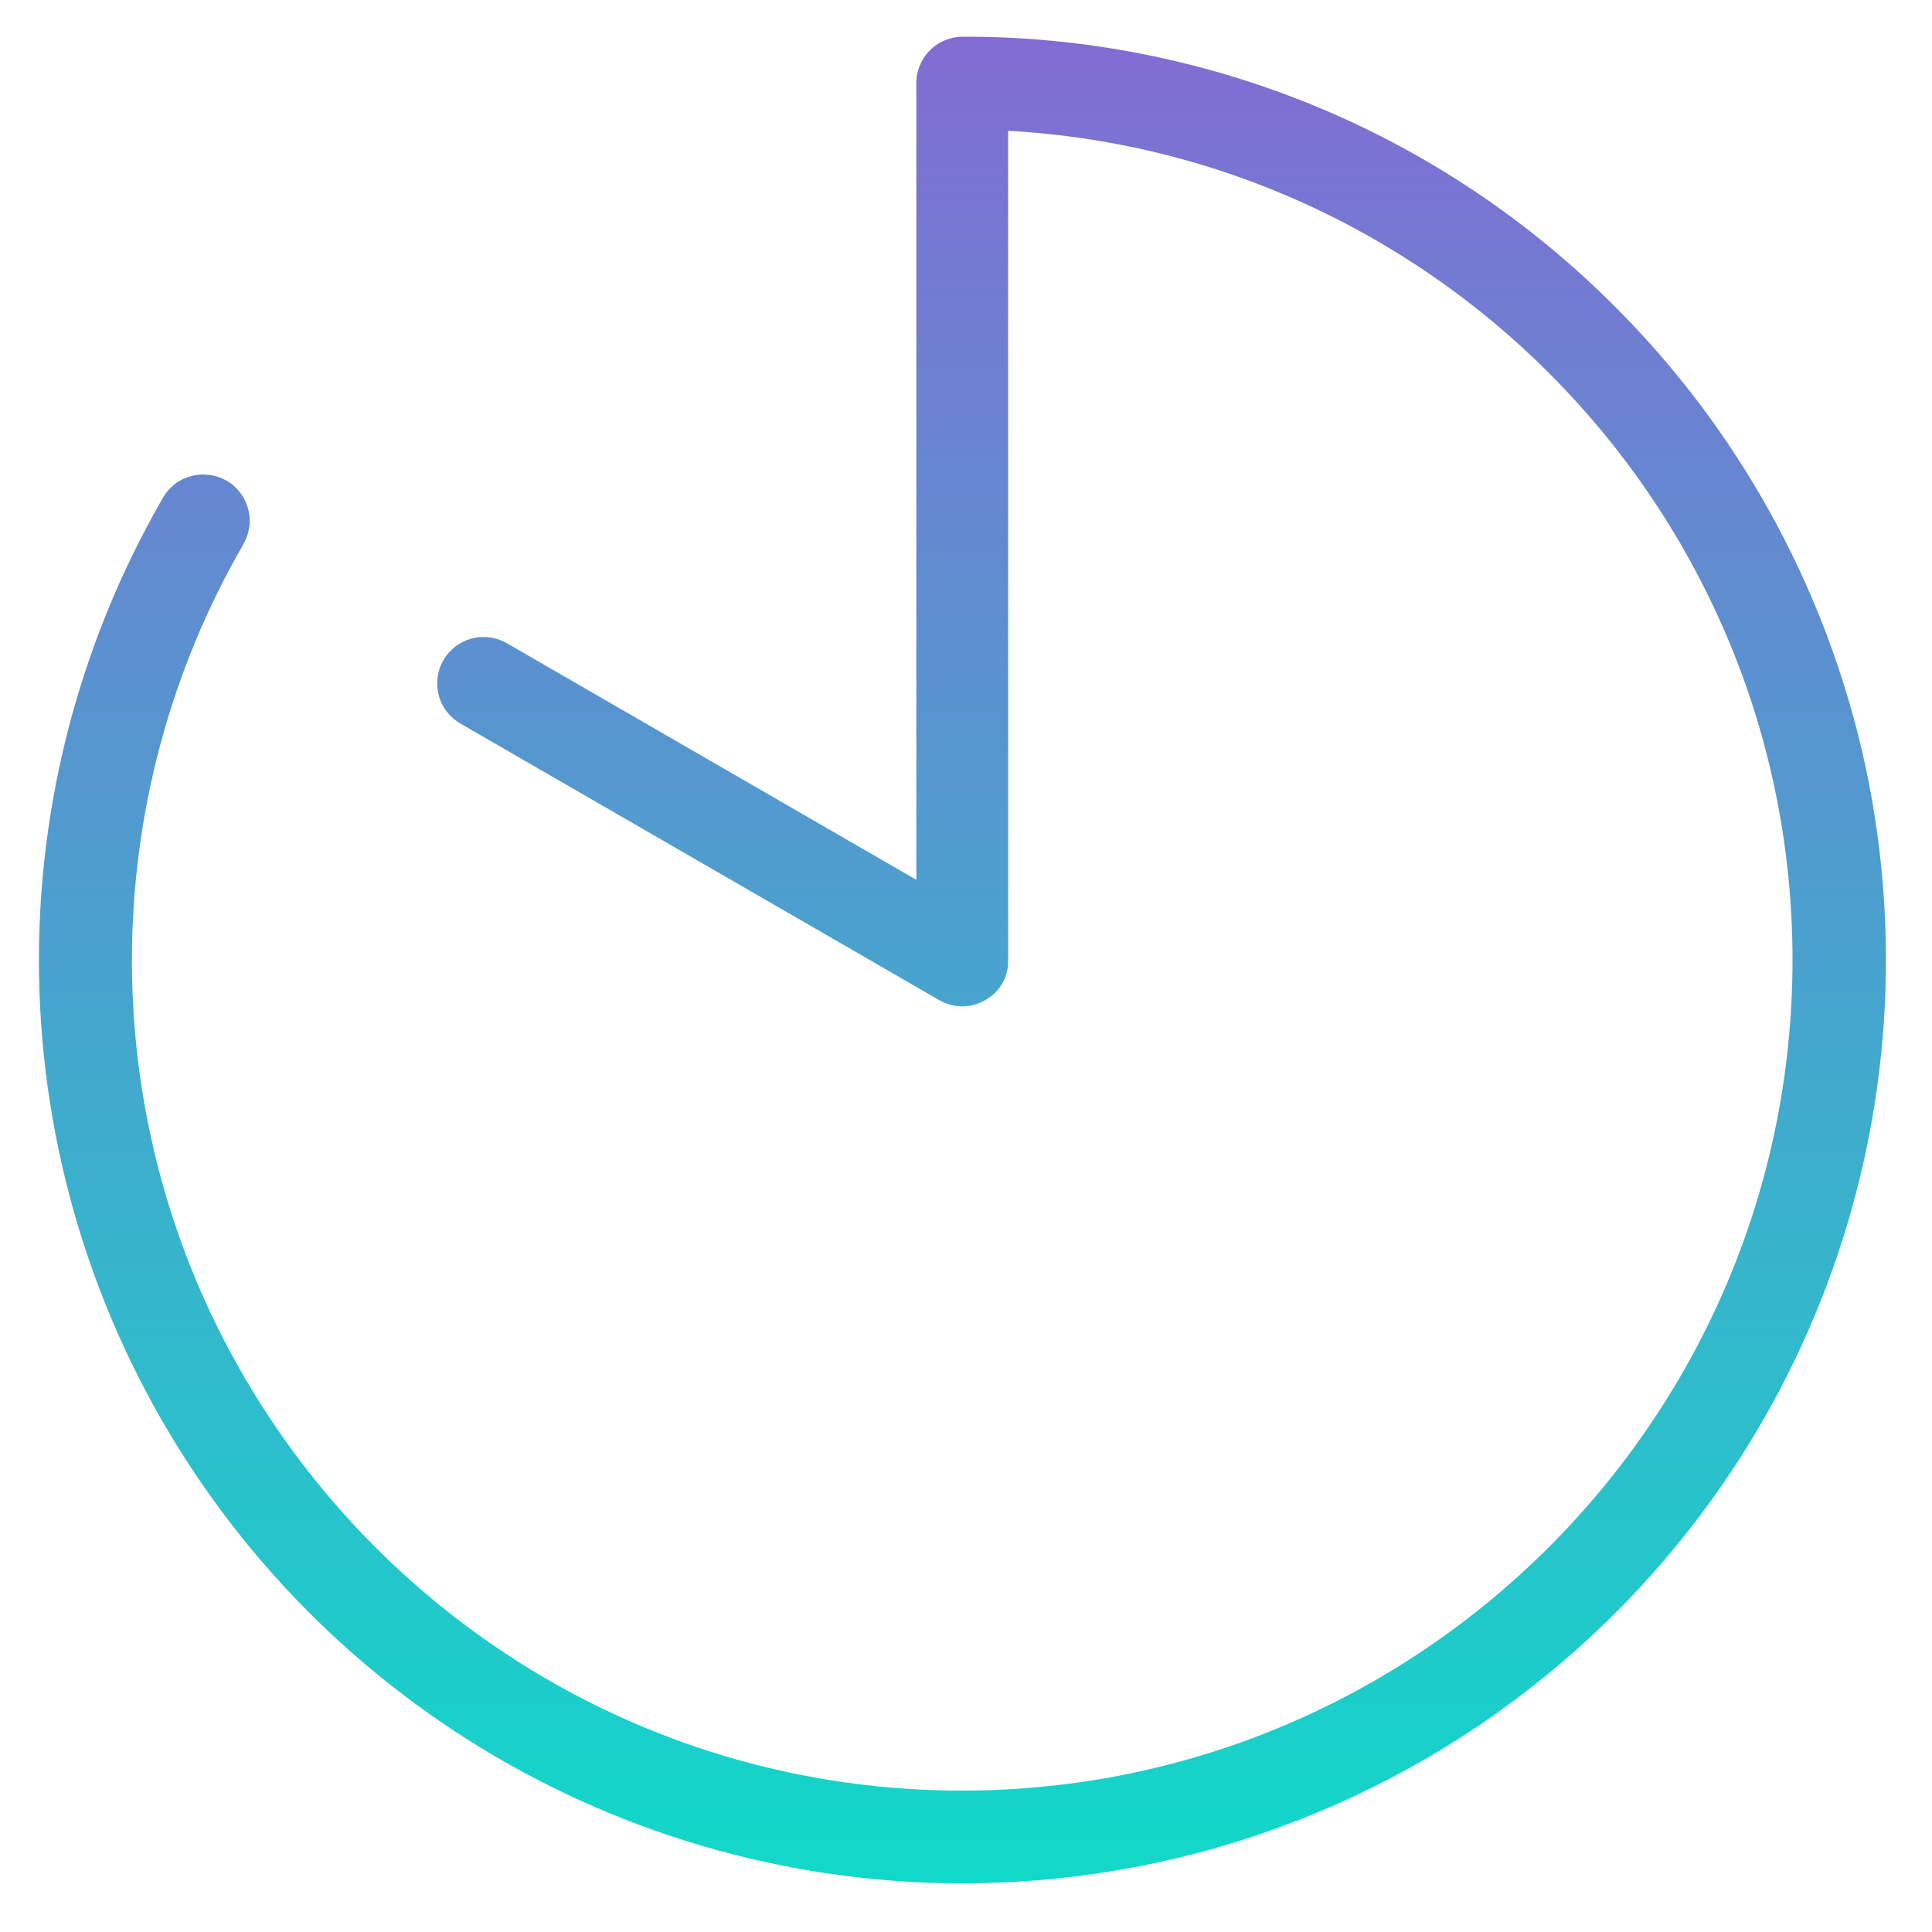
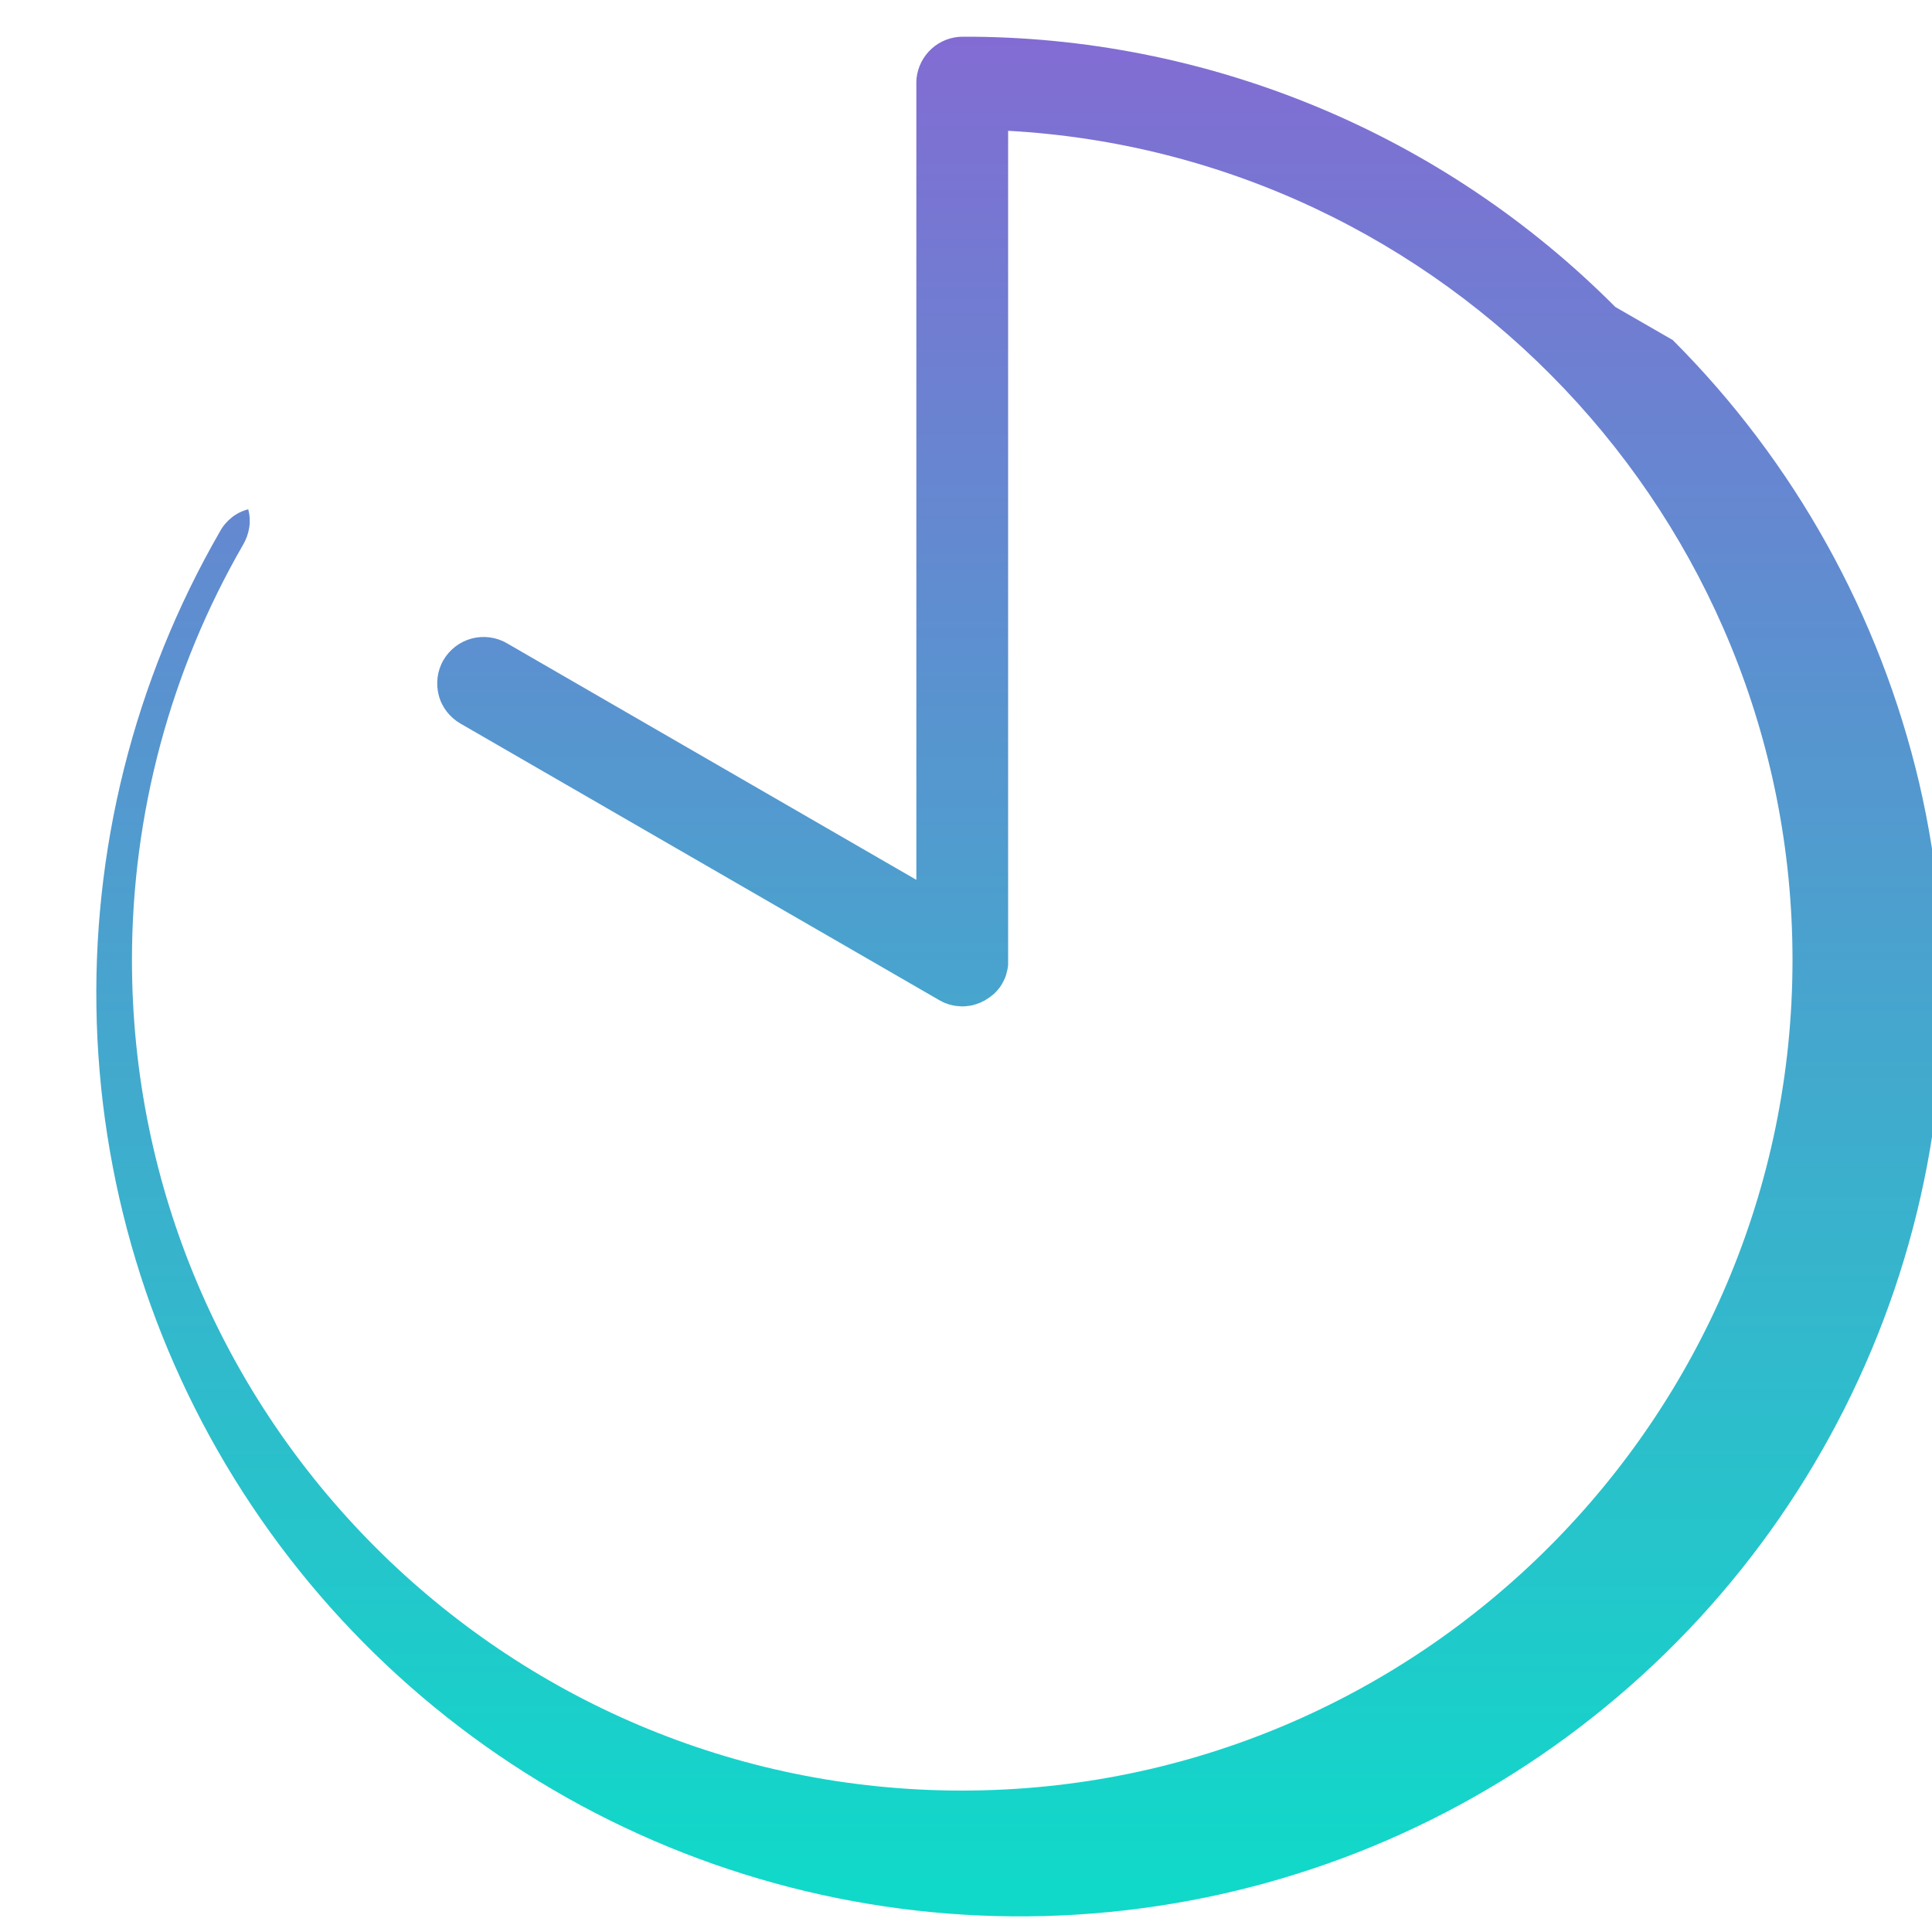
<svg xmlns="http://www.w3.org/2000/svg" enable-background="new 0 0 100 100" viewBox="0 0 100 100">
  <linearGradient id="a" gradientUnits="userSpaceOnUse" x1="49.82" x2="49.82" y1="1.9" y2="97.481">
    <stop offset="0" stop-color="#826cd3" />
    <stop offset="1" stop-color="#10d9c9" />
  </linearGradient>
-   <path d="m83.61 15.89c-4.43-4.45-9.69-7.98-15.49-10.38s-12.02-3.63-18.29-3.61c-.59 0-1.17.22-1.61.62s-.72.95-.78 1.54c-.01.08-.01.16-.01.25v41.23l-21.2-12.25c-.55-.32-1.21-.4-1.82-.24-.62.17-1.14.57-1.46 1.12s-.4 1.21-.24 1.82c.16.62.57 1.14 1.12 1.46l24.79 14.32.02.01c.09.05.17.09.26.13l.03.01c.08.03.15.06.23.08l.09.02c.06.02.13.03.19.04.03.01.06.01.09.01.08.01.16.01.24.02h.06c.09 0 .18-.01.26-.02l.08-.01c.07-.01.14-.02.21-.04l.06-.02c.08-.02.16-.05.23-.08l.04-.01c.09-.04.17-.08.25-.12l.06-.04c.06-.04.12-.07.17-.11l.1-.07c.05-.04.11-.09.16-.13l.05-.05c.06-.06.13-.13.18-.2l.05-.06c.05-.06.09-.13.13-.2 0-.01.02-.02.02-.03l.01-.02c.03-.05.05-.09.07-.14l.04-.08c.02-.04.04-.09.05-.13.02-.04.02-.06.03-.09s.02-.08.03-.12.02-.08.03-.12.01-.06.02-.1c0-.03.02-.1.02-.14 0-.05 0-.06 0-.08 0-.03 0-.1 0-.16 0 0 0-.02 0-.03v-42.92c22.61 1.25 40.6 20.02 40.6 42.92 0 23.7-19.28 42.99-42.99 42.99s-42.96-19.29-42.96-42.99c0-7.54 1.98-14.96 5.75-21.49.16-.27.27-.58.32-.89.05-.32.03-.64-.05-.95s-.22-.6-.41-.85-.43-.47-.71-.63-.58-.26-.9-.3-.64-.02-.95.07c-.31.08-.6.22-.85.42s-.46.44-.61.72c-4.46 7.73-6.67 16.55-6.38 25.46.29 8.92 3.07 17.57 8.03 24.99s11.89 13.3 20.02 16.98 17.12 5.02 25.97 3.85c8.84-1.16 17.19-4.78 24.08-10.44 6.9-5.66 12.07-13.14 14.94-21.58 2.87-8.45 3.31-17.53 1.29-26.22-2.04-8.68-6.45-16.63-12.76-22.94z" fill="url(#a)" />
+   <path d="m83.61 15.89c-4.43-4.45-9.69-7.98-15.49-10.38s-12.02-3.63-18.29-3.61c-.59 0-1.17.22-1.61.62s-.72.95-.78 1.54c-.01.08-.01.16-.01.25v41.23l-21.2-12.25c-.55-.32-1.21-.4-1.82-.24-.62.17-1.14.57-1.46 1.12s-.4 1.21-.24 1.82c.16.62.57 1.14 1.12 1.46l24.79 14.32.02.01c.09.05.17.09.26.13l.03.01c.08.03.15.06.23.08l.09.02c.06.02.13.03.19.04.03.01.06.01.09.01.08.01.16.01.24.02h.06c.09 0 .18-.01.26-.02l.08-.01c.07-.01.14-.02.21-.04l.06-.02c.08-.02.16-.05.23-.08l.04-.01c.09-.04.17-.08.25-.12l.06-.04c.06-.04.12-.07.17-.11l.1-.07c.05-.04.11-.09.16-.13l.05-.05c.06-.06.13-.13.18-.2l.05-.06c.05-.06.09-.13.13-.2 0-.01.02-.02.02-.03l.01-.02c.03-.05.05-.09.07-.14l.04-.08c.02-.04.04-.09.05-.13.02-.04.02-.06.03-.09s.02-.08.03-.12.02-.08.03-.12.01-.06.02-.1c0-.03.02-.1.02-.14 0-.05 0-.06 0-.08 0-.03 0-.1 0-.16 0 0 0-.02 0-.03v-42.92c22.61 1.25 40.6 20.02 40.6 42.92 0 23.7-19.28 42.99-42.99 42.99s-42.96-19.29-42.96-42.99c0-7.54 1.98-14.96 5.75-21.49.16-.27.27-.58.32-.89.05-.32.03-.64-.05-.95c-.31.08-.6.22-.85.42s-.46.44-.61.72c-4.46 7.73-6.67 16.55-6.38 25.46.29 8.92 3.07 17.57 8.03 24.99s11.89 13.3 20.02 16.98 17.12 5.02 25.97 3.85c8.84-1.16 17.19-4.78 24.08-10.44 6.9-5.66 12.07-13.14 14.94-21.58 2.87-8.45 3.31-17.53 1.29-26.22-2.04-8.68-6.45-16.63-12.76-22.94z" fill="url(#a)" />
</svg>